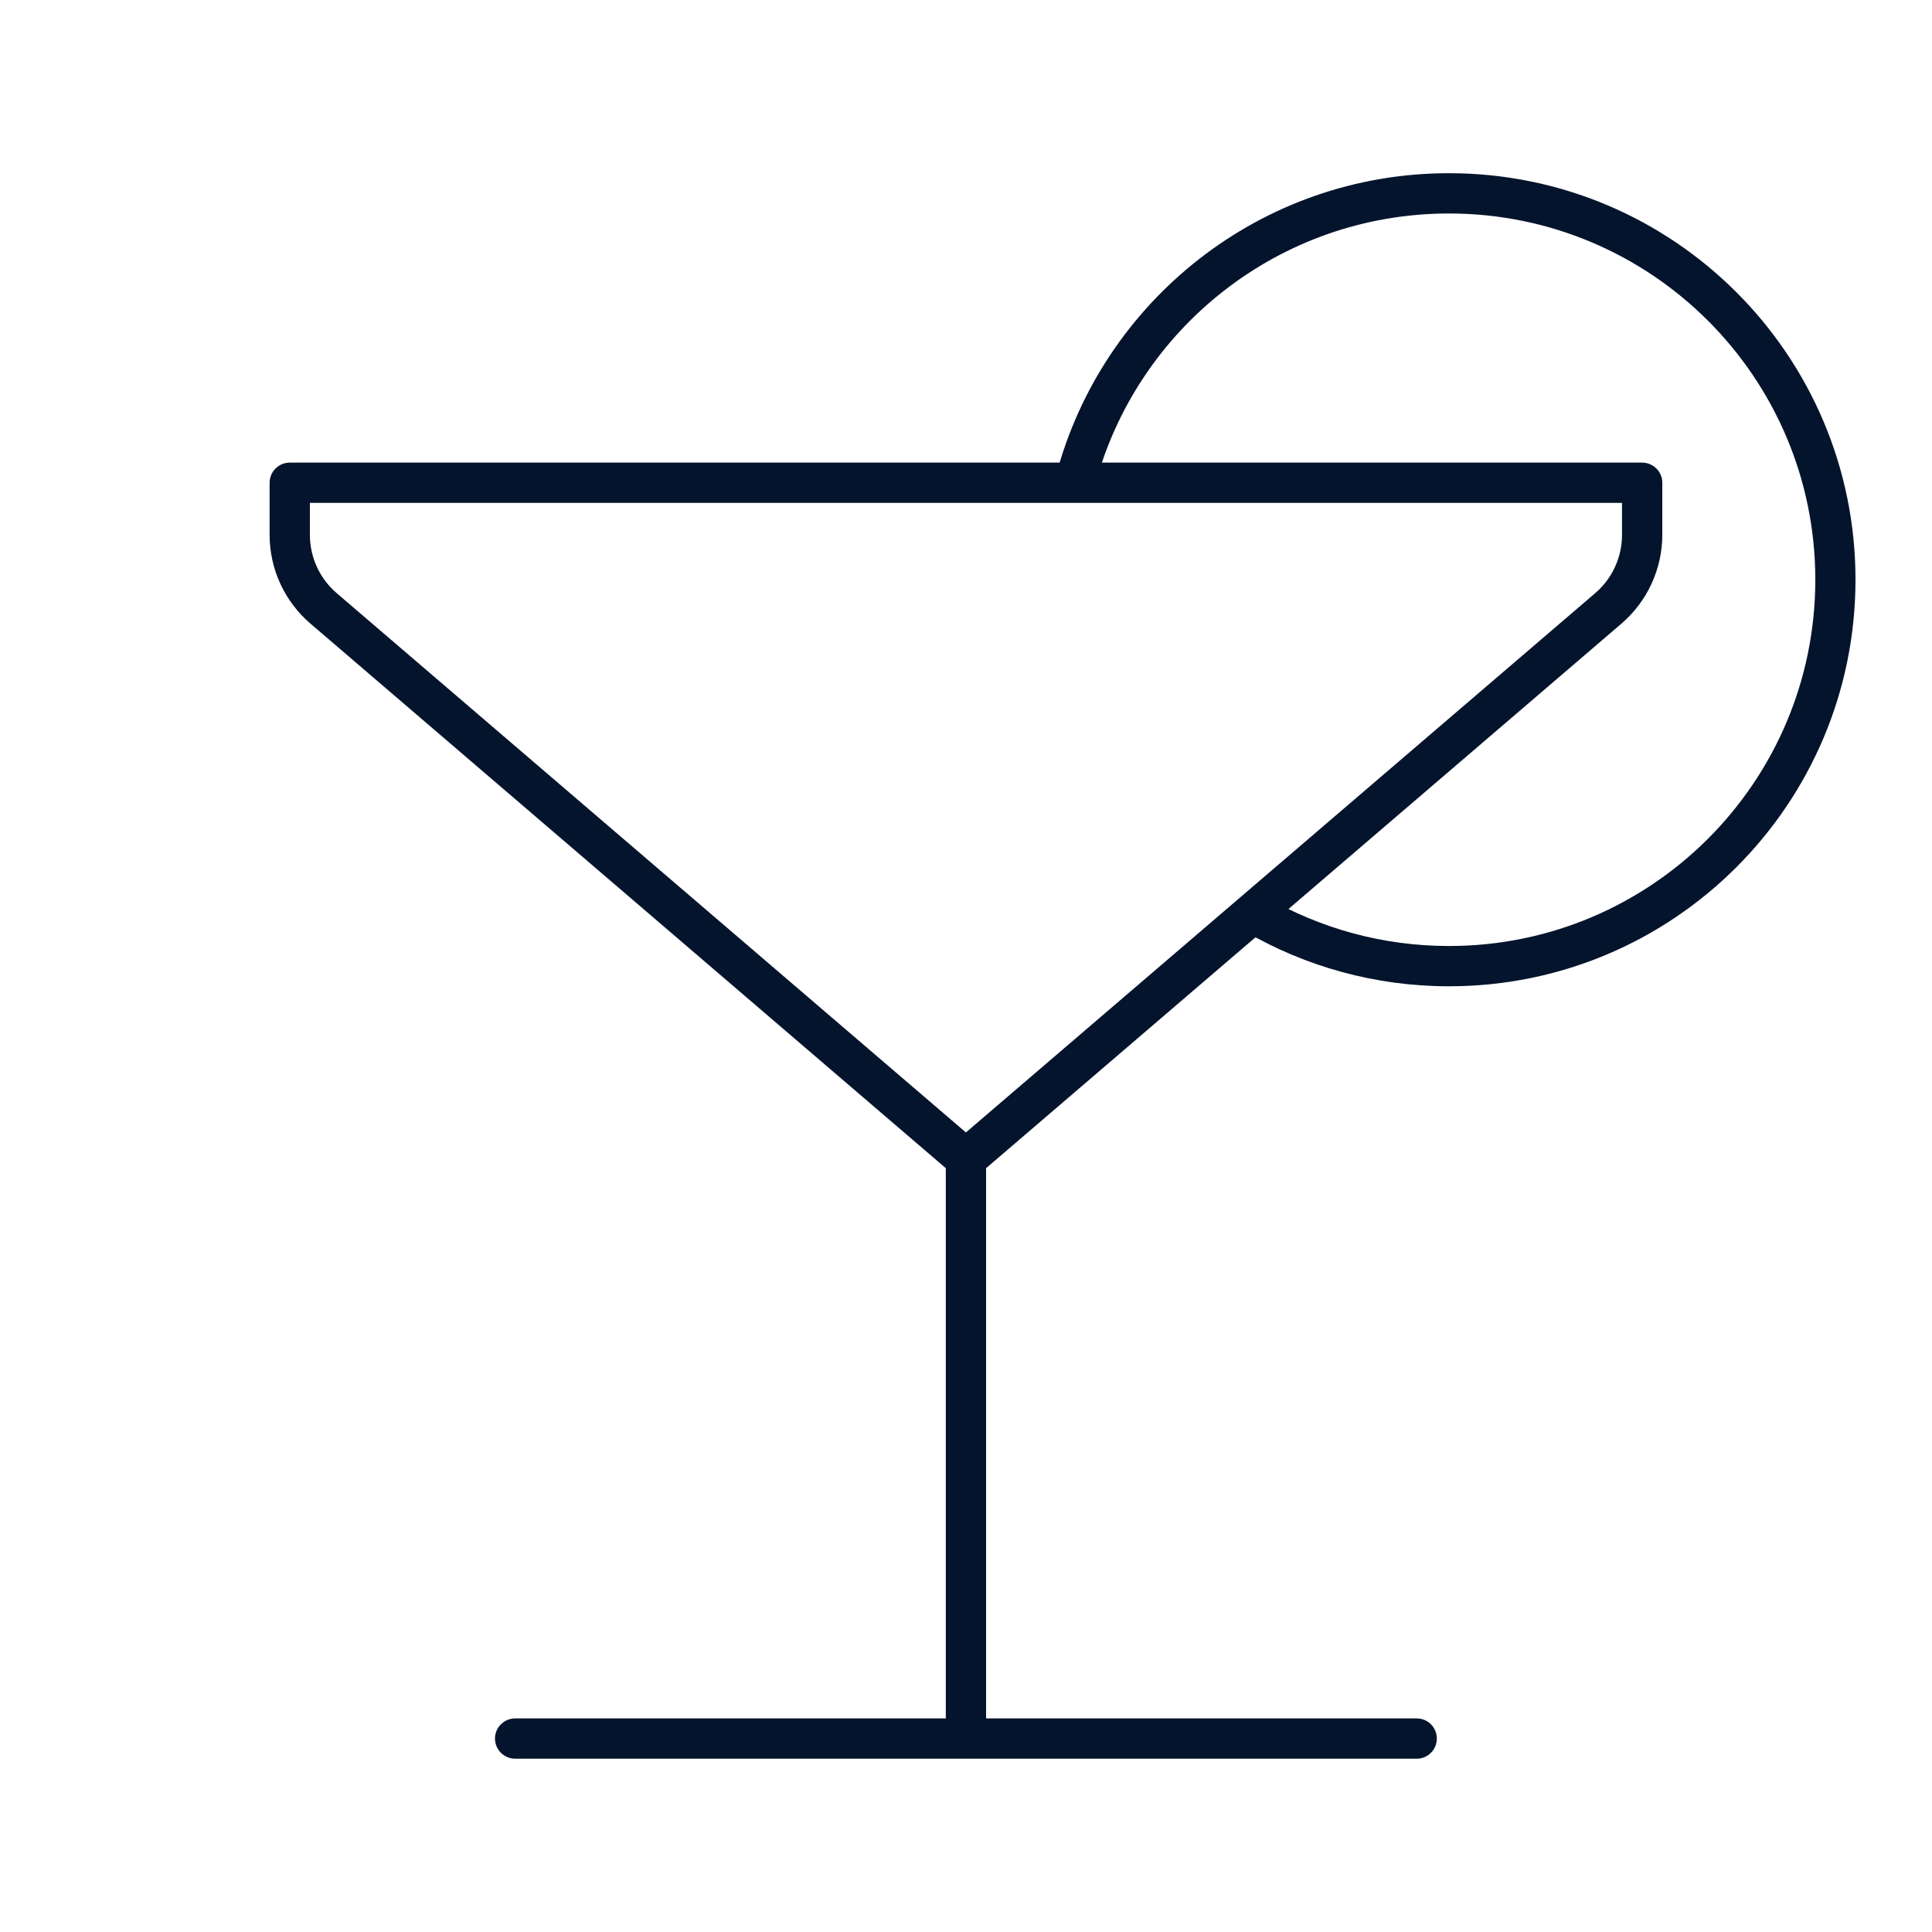
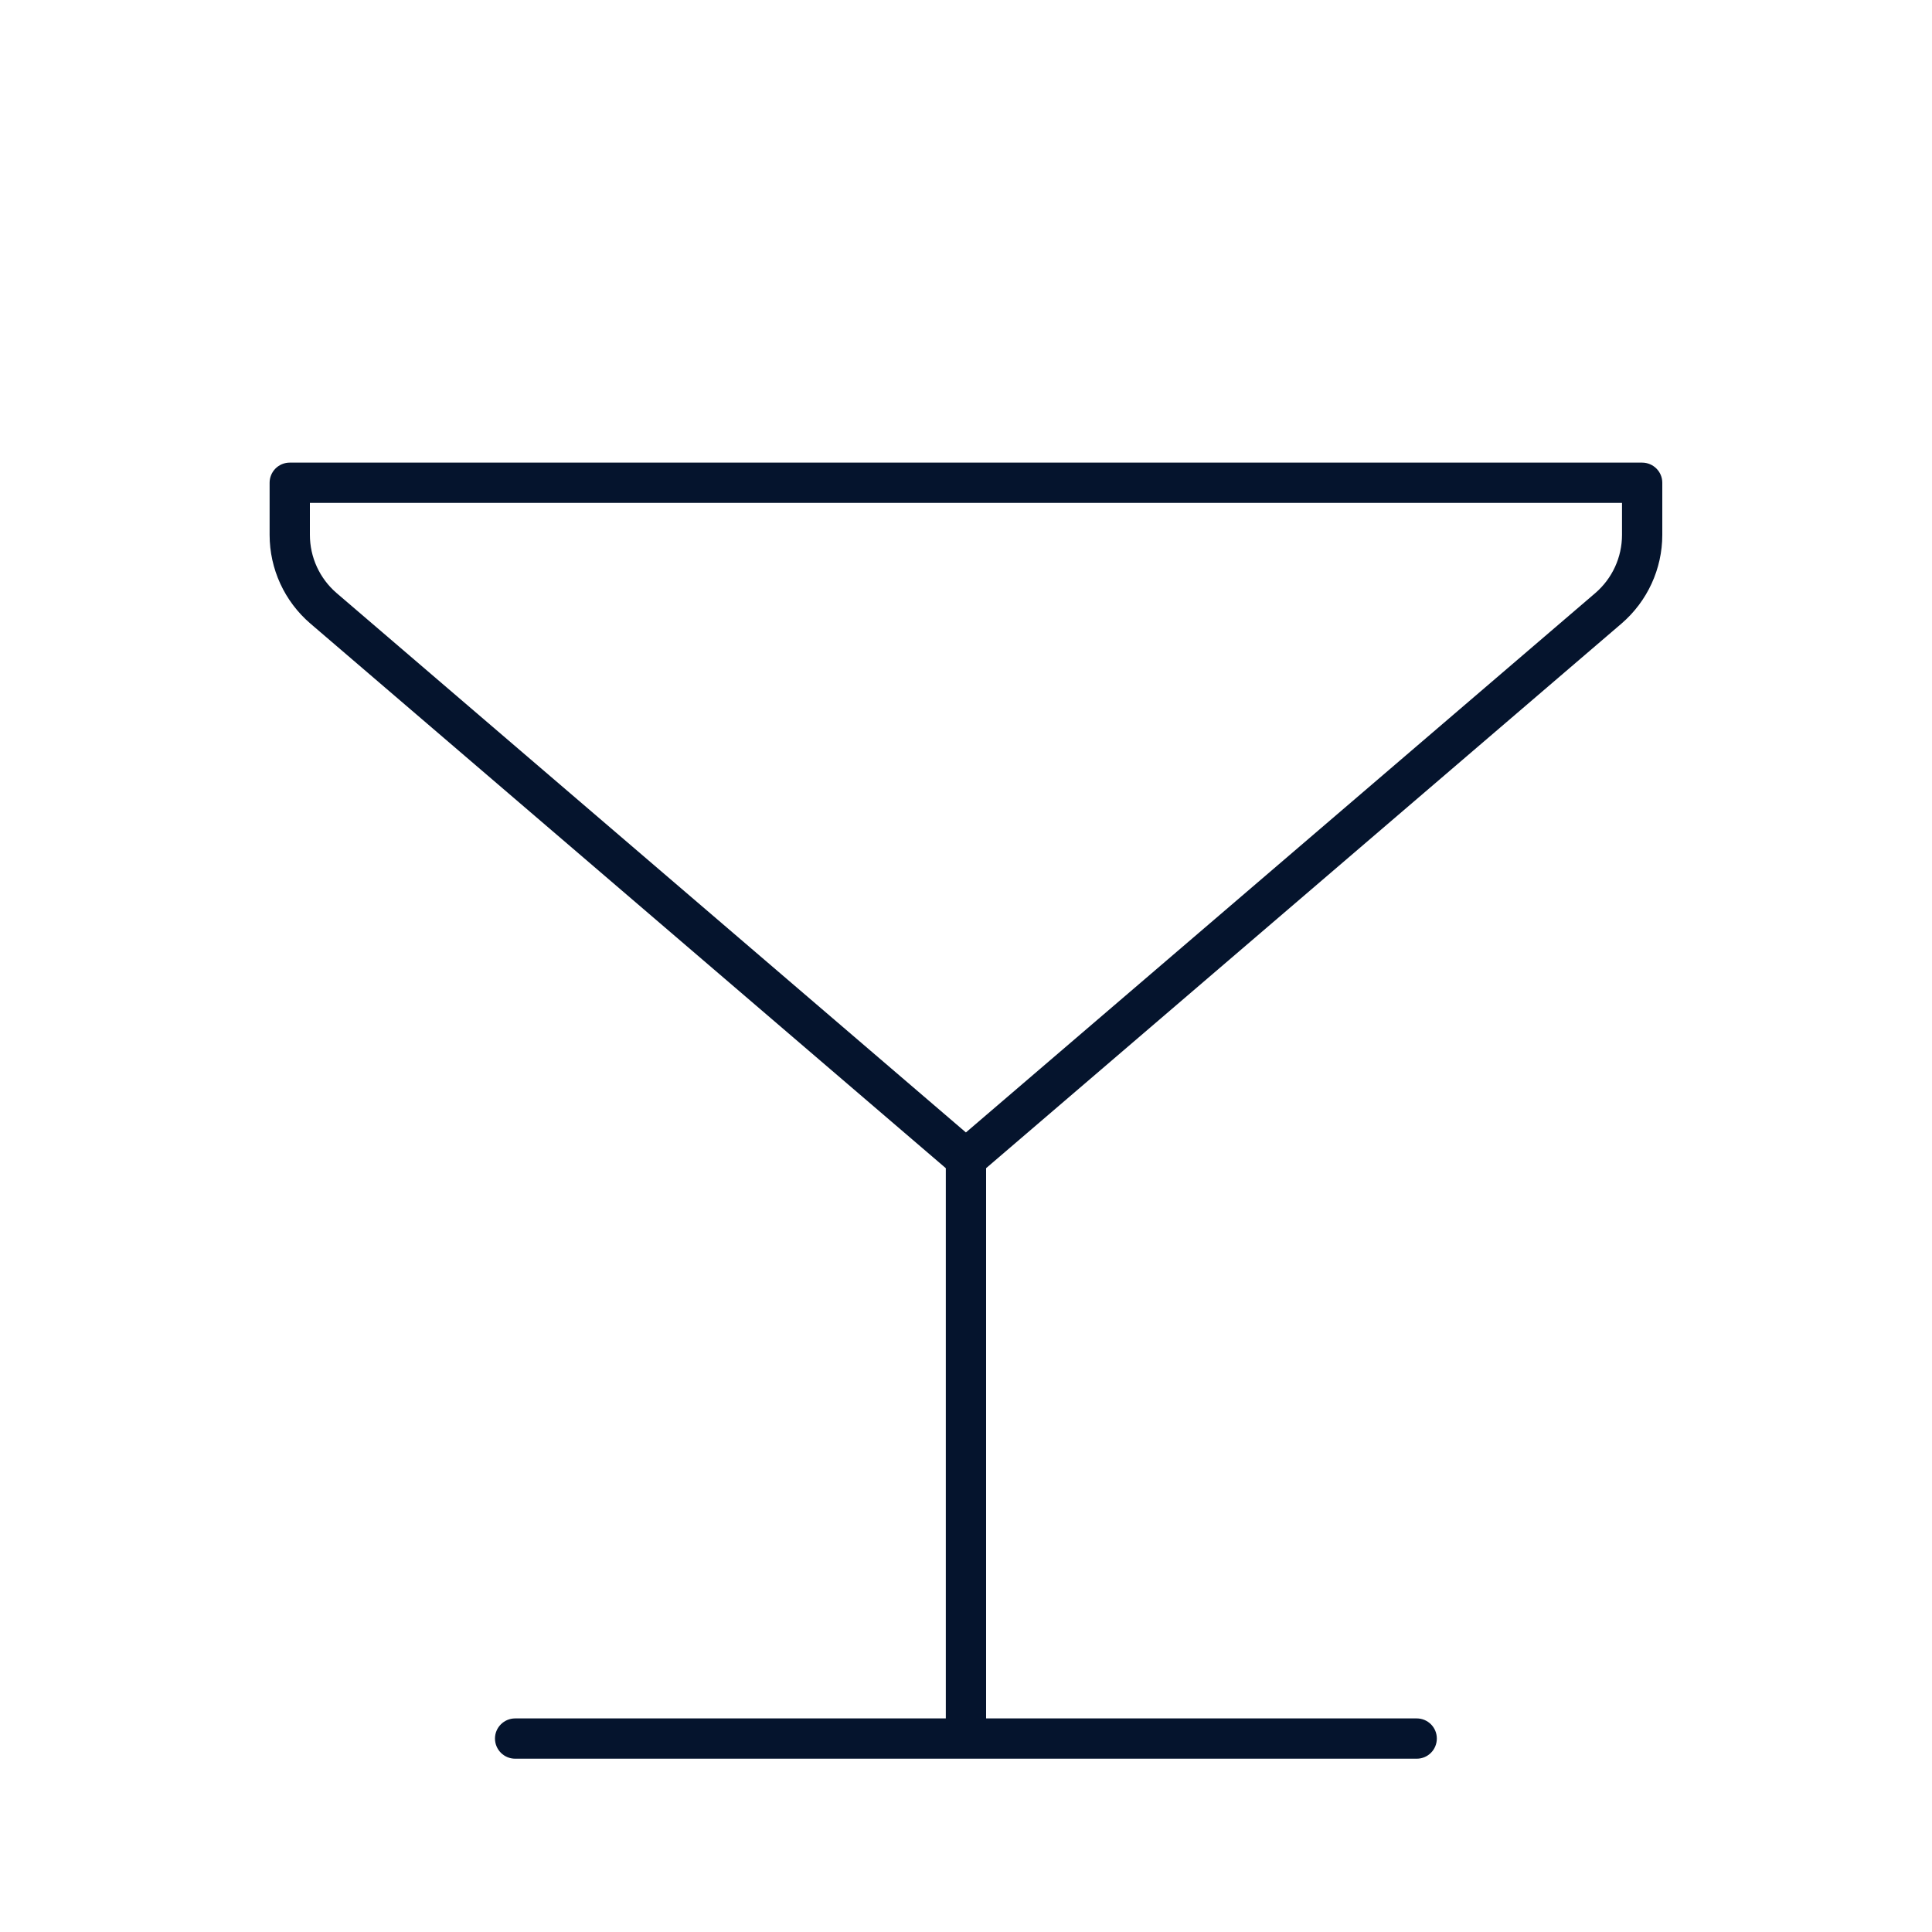
<svg xmlns="http://www.w3.org/2000/svg" width="20" height="20" viewBox="0 0 20 20" fill="none">
  <path d="M16.791 5.206H3.208V5.537C3.208 5.769 3.309 5.988 3.484 6.139L9.999 11.723L16.515 6.139C16.69 5.988 16.791 5.769 16.791 5.537V5.206ZM17.208 5.537C17.208 5.89 17.053 6.225 16.786 6.455L10.208 12.093V17.789H14.666C14.781 17.789 14.874 17.882 14.874 17.997C14.874 18.113 14.781 18.206 14.666 18.206H5.333C5.218 18.206 5.124 18.113 5.124 17.997C5.124 17.882 5.218 17.789 5.333 17.789H9.791V12.093L3.213 6.455C2.945 6.225 2.791 5.89 2.791 5.537V4.997C2.791 4.942 2.813 4.889 2.852 4.85C2.891 4.811 2.944 4.789 2.999 4.789H16.999C17.114 4.789 17.208 4.882 17.208 4.997V5.537Z" fill="#05142D" />
-   <path d="M18.792 6.001C18.792 3.907 17.094 2.21 15 2.21C13.243 2.21 11.764 3.405 11.335 5.028L10.932 4.921C11.409 3.12 13.049 1.793 15 1.793C17.324 1.793 19.208 3.677 19.208 6.001C19.208 8.325 17.324 10.21 15 10.21C14.234 10.21 13.515 10.005 12.896 9.646L13.104 9.286C13.662 9.608 14.309 9.793 15 9.793C17.094 9.793 18.792 8.095 18.792 6.001Z" fill="#05142D" />
</svg>